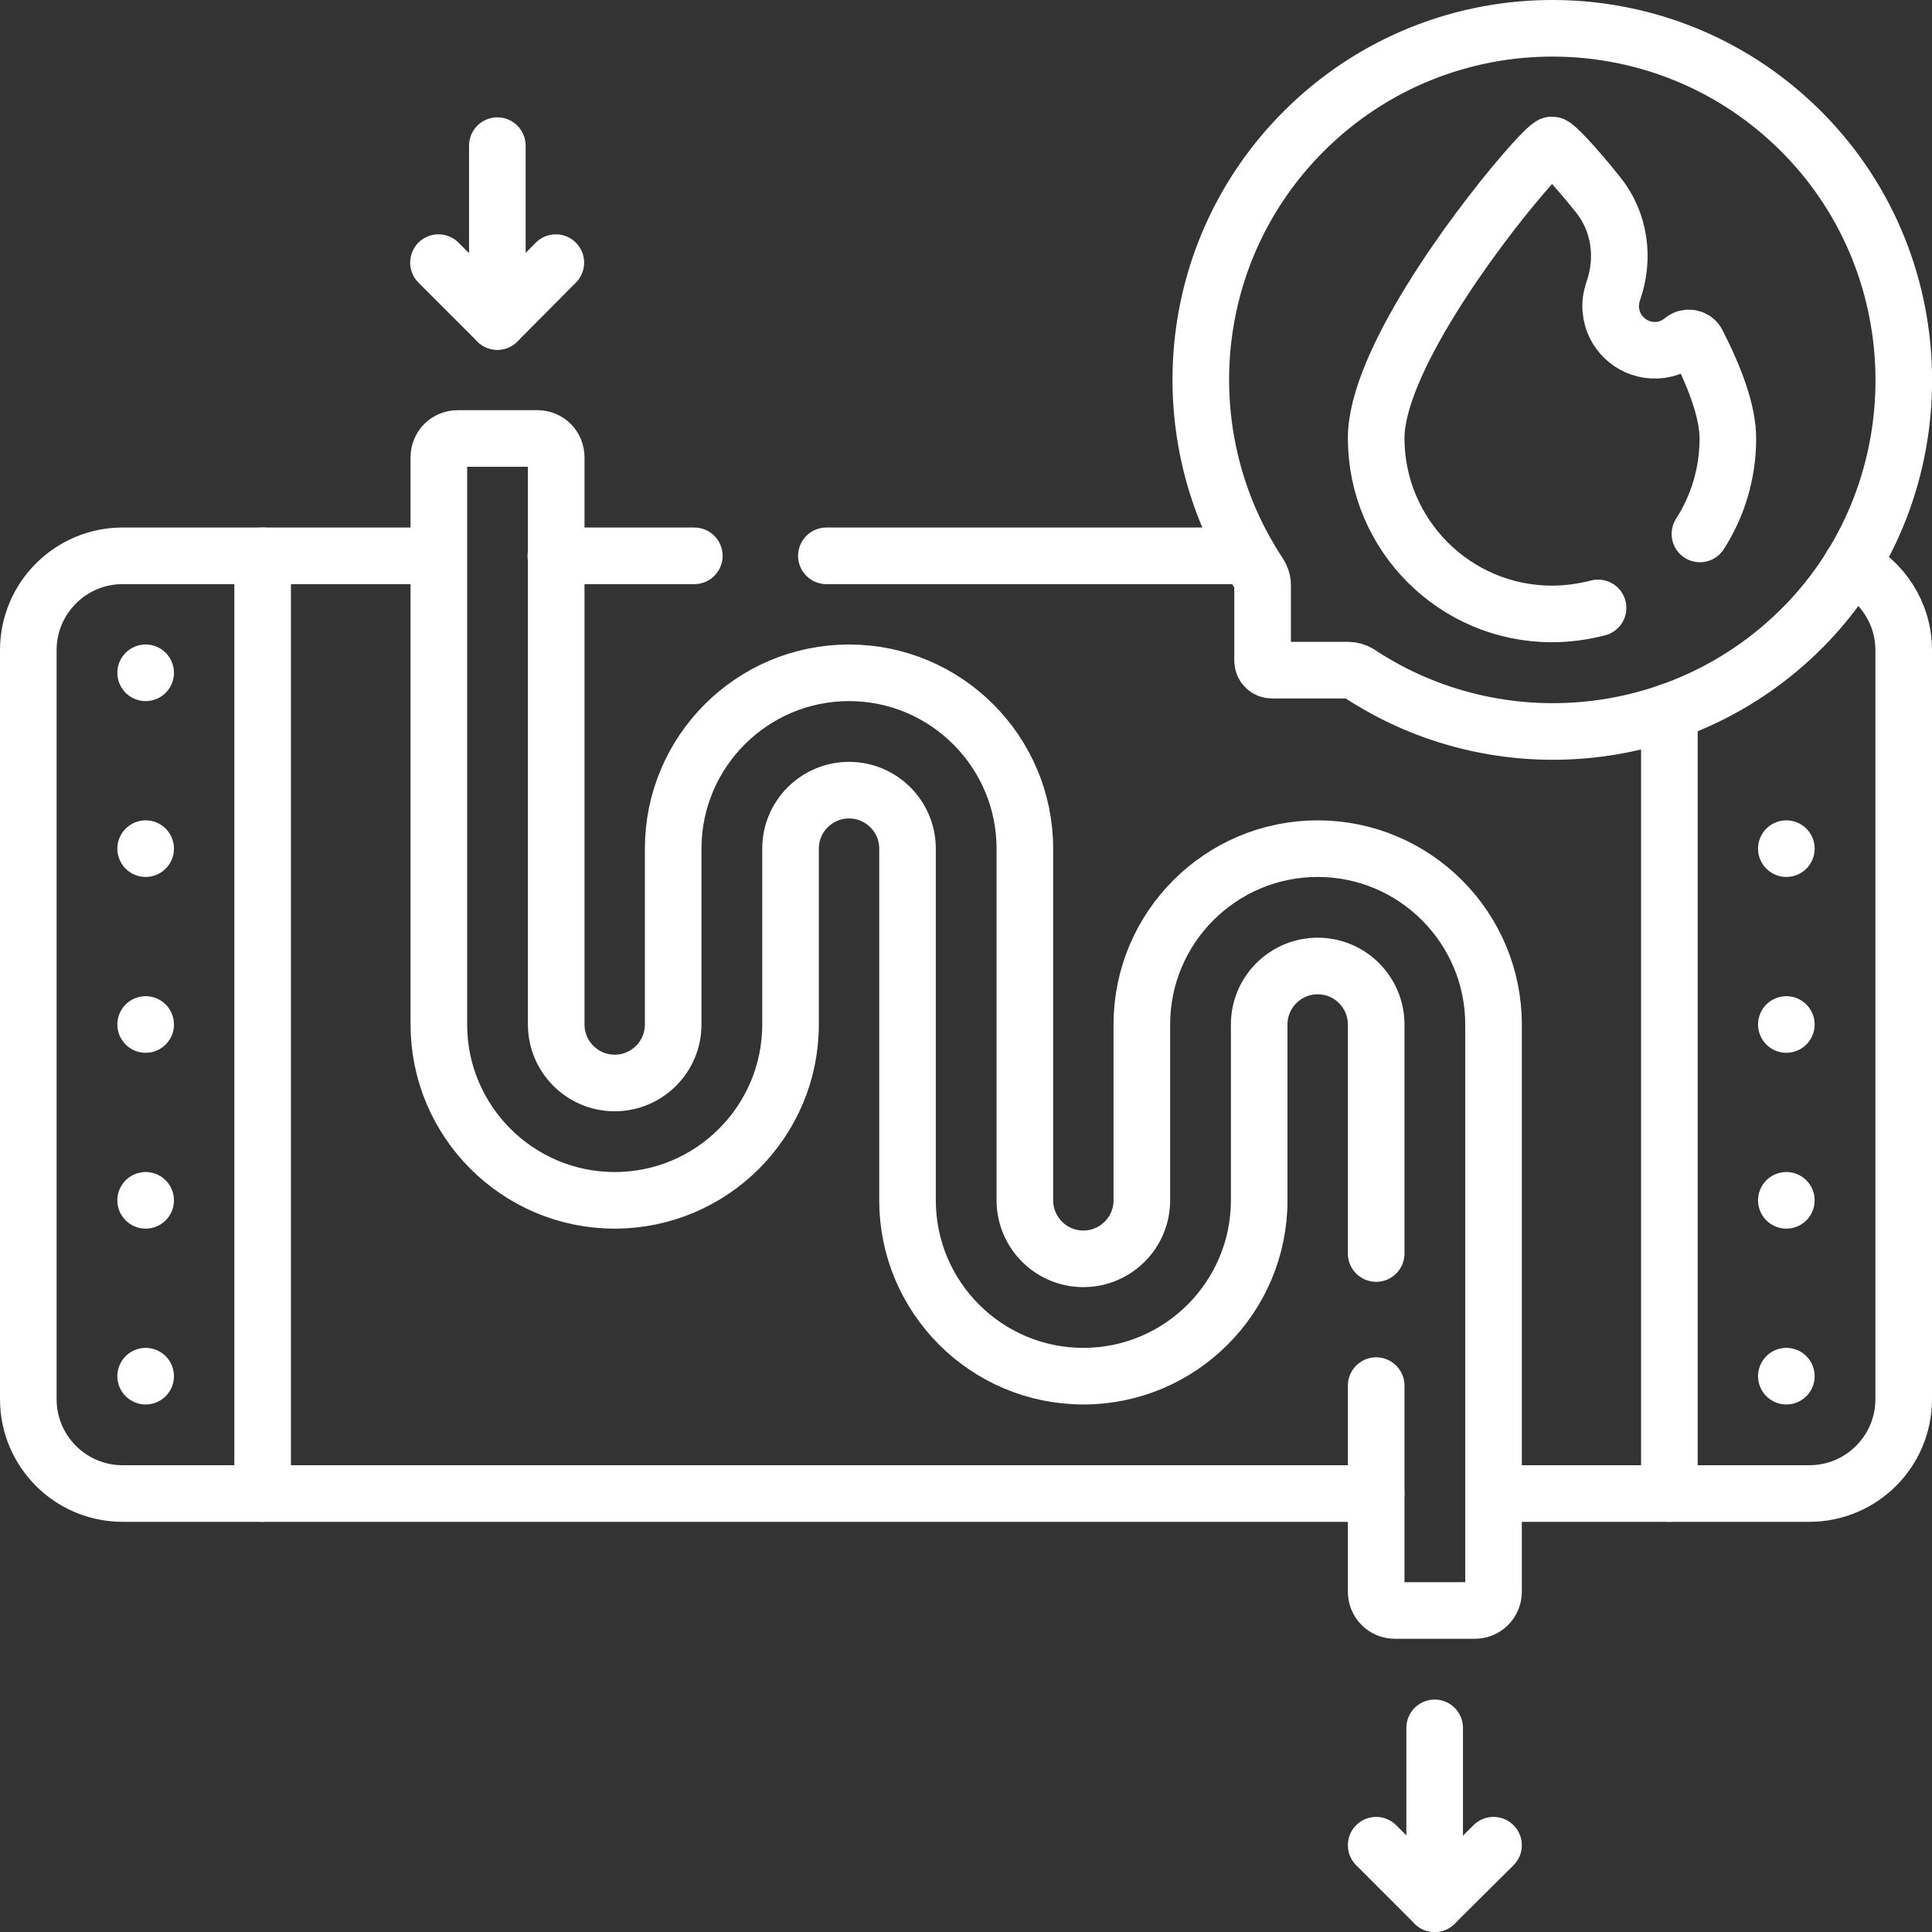
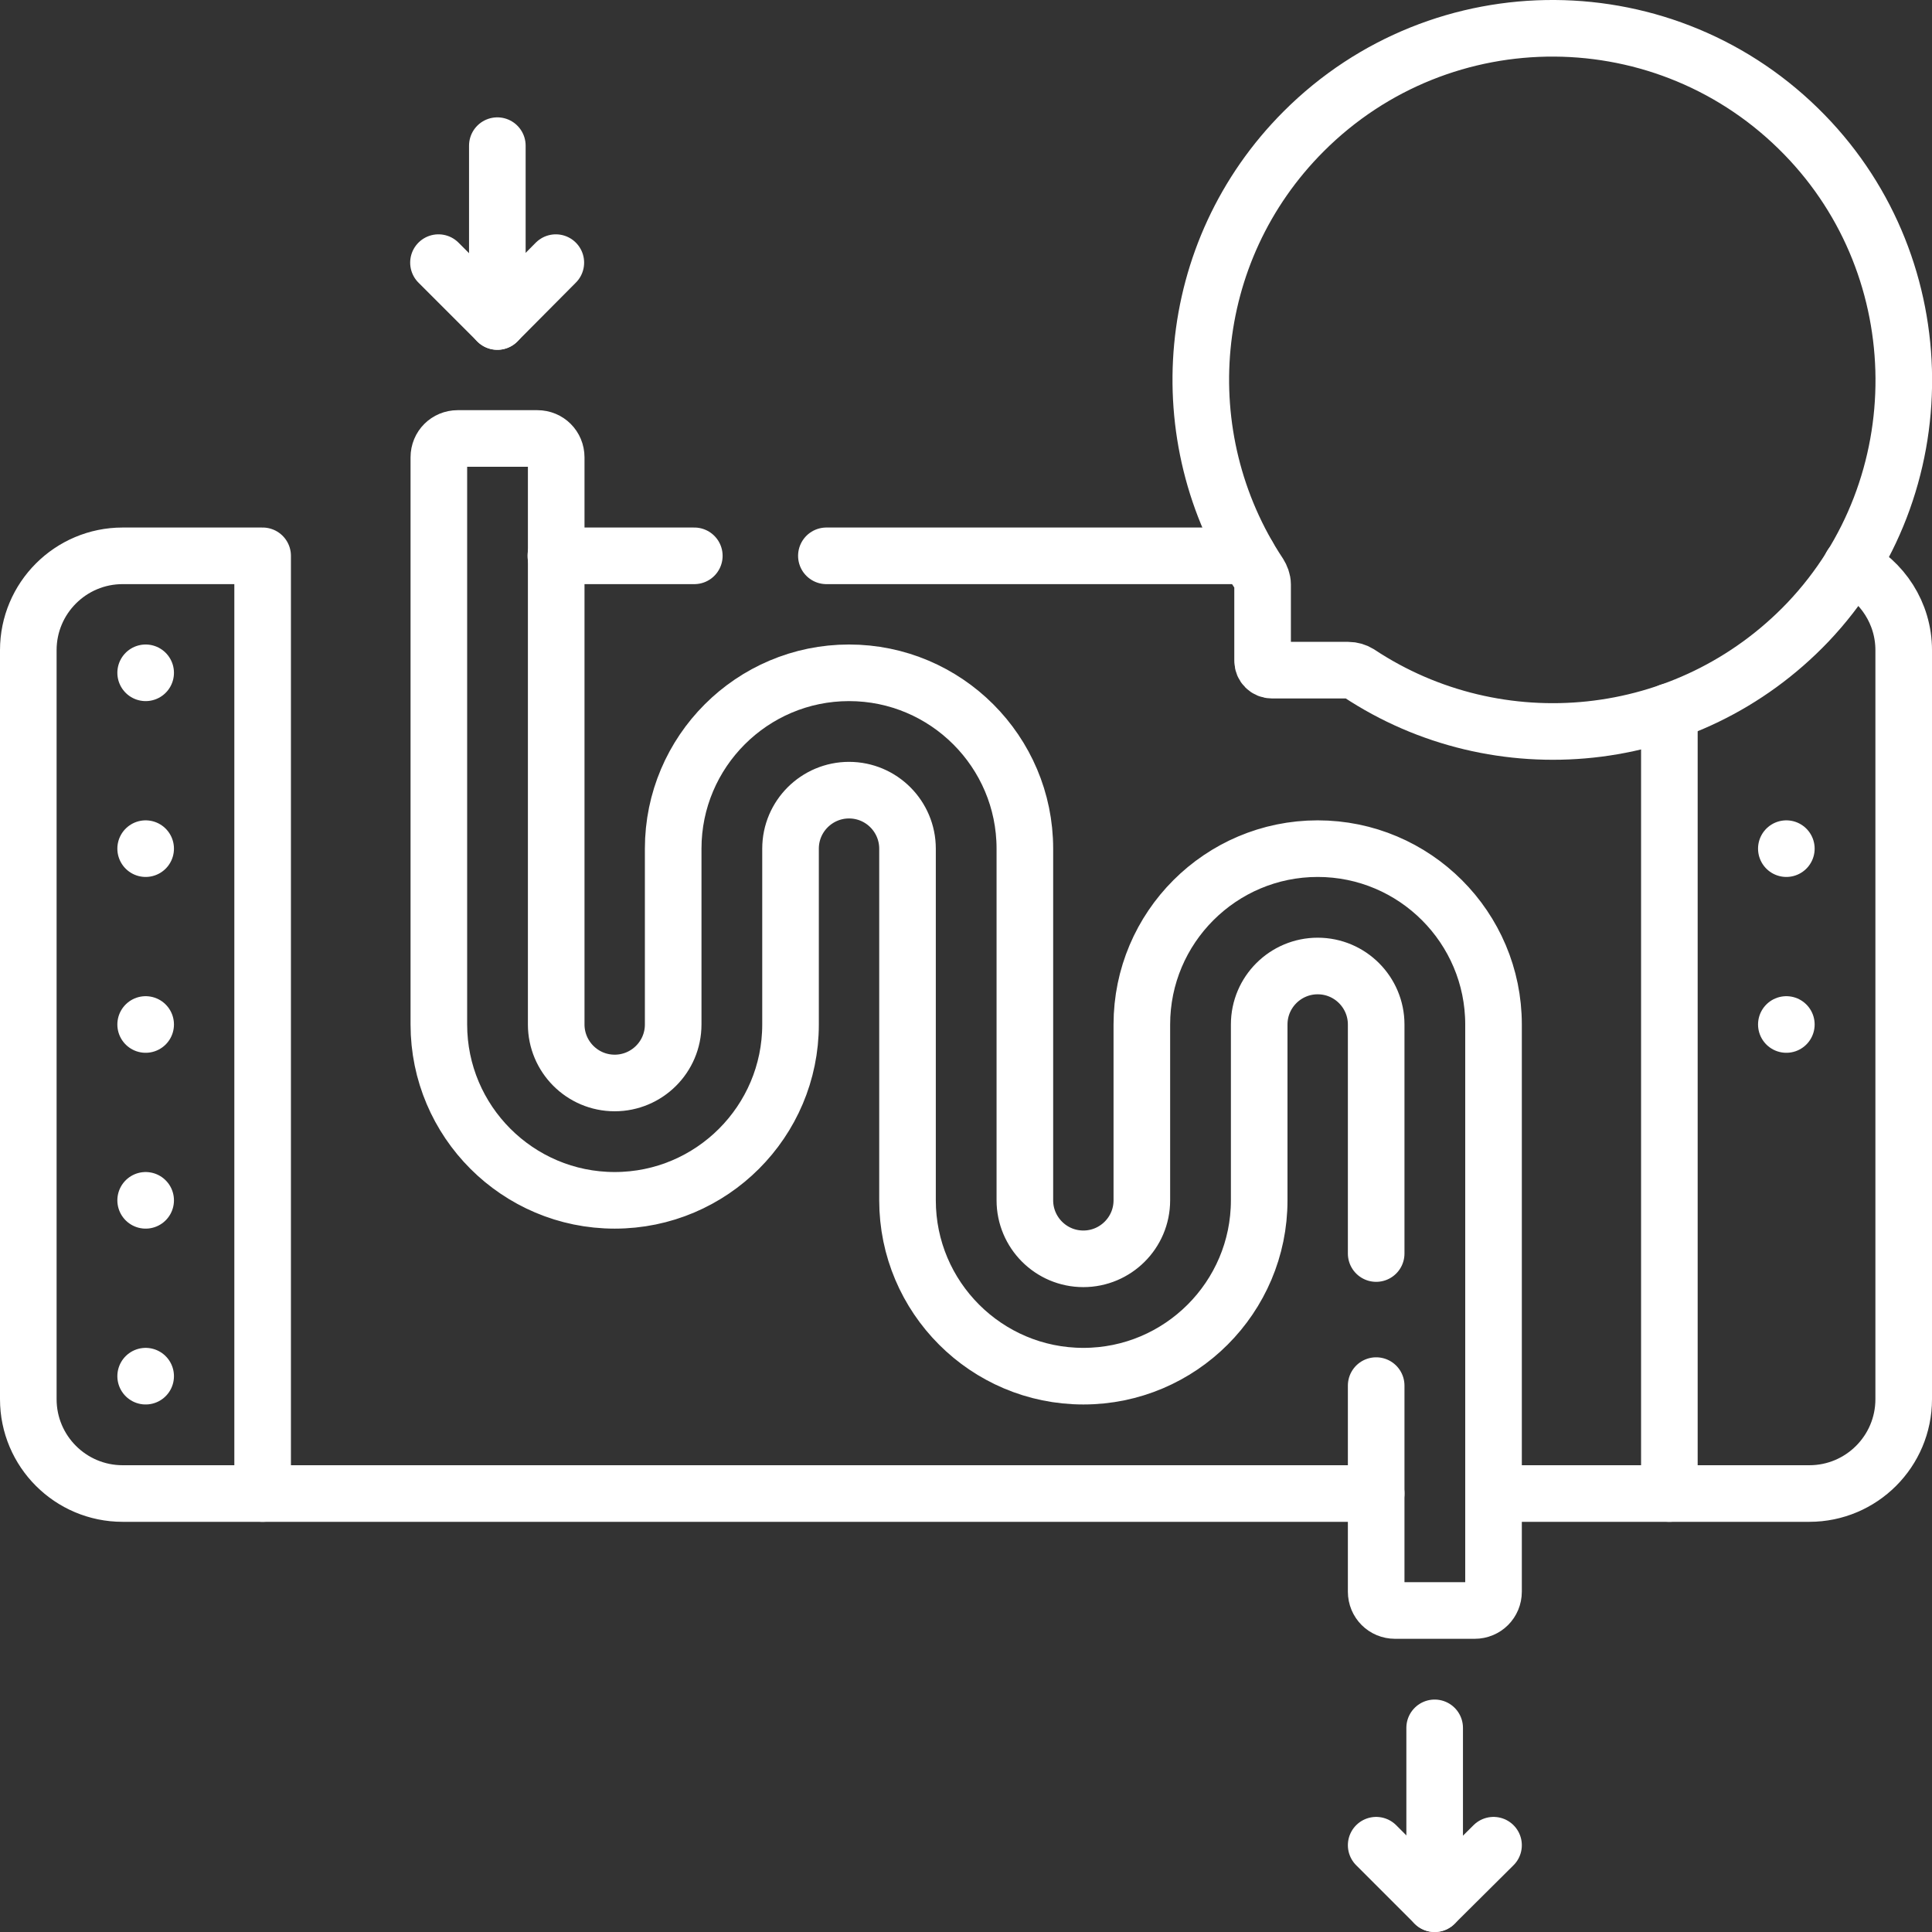
<svg xmlns="http://www.w3.org/2000/svg" version="1.1" id="Layer_1" x="0px" y="0px" viewBox="0 0 512 512" style="enable-background:new 0 0 512 512;" xml:space="preserve" width="85" height="85">
  <rect x="0" y="0" width="512" height="512" fill="#333333" stroke="none" />
  <style type="text/css">
	.st0{fill:none;stroke:#FFFFFF;stroke-width:15;stroke-linecap:round;stroke-linejoin:round;stroke-miterlimit:10;}
</style>
  <g>
-     <line class="st0" x1="116.2" y1="147.3" x2="69.6" y2="147.3" />
    <line class="st0" x1="184" y1="147.3" x2="147.3" y2="147.3" />
    <line class="st0" x1="330.7" y1="147.3" x2="219" y2="147.3" />
    <line class="st0" x1="395.8" y1="395.8" x2="442.4" y2="395.8" />
    <line class="st0" x1="69.6" y1="395.8" x2="364.7" y2="395.8" />
-     <path class="st0" d="M450.5,141.5c4.7-7.3,7.4-16,7.4-25.3c0-7-3.3-15.9-8.1-25.3c-0.7-1.4-2.6-1.8-3.8-0.8c-2.2,1.8-5,2.9-8.1,2.7   c-5.7-0.3-10.5-4.8-11-10.6c-0.2-1.8,0.1-3.4,0.6-5c3.1-8.7,1.8-18.4-4-25.6c-6.4-8-11.4-13.2-12.2-13.2c-0.6,0-3.6,3-7.8,7.9   c-13.3,15.5-38.8,50.2-38.8,69.8c0,25.7,20.9,46.6,46.6,46.6c4.2,0,8.3-0.6,12.2-1.6" />
    <path class="st0" d="M478.2,35.7c-36.3-37.3-96-37.6-132.7-0.9c-31.9,31.9-35.8,81.1-11.8,117.3c0.5,0.8,0.9,1.8,0.9,2.8v20.2   c0,1.4,1.1,2.5,2.5,2.5h20.2c1,0,2,0.3,2.8,0.8c36.8,24.4,87.1,19.9,119-13.5C513.3,128.9,513,71.4,478.2,35.7z" />
    <g>
      <g>
        <line class="st0" x1="38.6" y1="178.3" x2="38.6" y2="178.3" />
      </g>
    </g>
    <g>
      <g>
        <line class="st0" x1="38.6" y1="224.9" x2="38.6" y2="224.9" />
      </g>
    </g>
    <g>
      <g>
        <line class="st0" x1="38.6" y1="271.5" x2="38.6" y2="271.5" />
      </g>
    </g>
    <g>
      <g>
        <line class="st0" x1="38.6" y1="318.1" x2="38.6" y2="318.1" />
      </g>
    </g>
    <g>
      <g>
        <line class="st0" x1="38.6" y1="364.7" x2="38.6" y2="364.7" />
      </g>
    </g>
    <path class="st0" d="M32.5,147.3c-13.8,0-25,11.2-25,25v198.5c0,13.8,11.2,25,25,25h37.1V147.3H32.5z" />
    <path class="st0" d="M442.4,188.6v207.2h37.1c13.8,0,25-11.2,25-25V172.3c0-9.8-5.7-18.3-13.9-22.4" />
    <g>
      <g>
        <line class="st0" x1="473.4" y1="224.9" x2="473.4" y2="224.9" />
      </g>
    </g>
    <g>
      <g>
        <line class="st0" x1="473.4" y1="271.5" x2="473.4" y2="271.5" />
      </g>
    </g>
    <g>
      <g>
-         <line class="st0" x1="473.4" y1="318.1" x2="473.4" y2="318.1" />
-       </g>
+         </g>
    </g>
    <g>
      <g>
-         <line class="st0" x1="473.4" y1="364.7" x2="473.4" y2="364.7" />
-       </g>
+         </g>
    </g>
    <path class="st0" d="M364.7,367.2v54.6c0,2.8,2.2,5,5,5h21.1c2.8,0,5-2.2,5-5V271.5c0-25.7-20.9-46.6-46.6-46.6l0,0   c-25.7,0-46.6,20.9-46.6,46.6v46.6c0,8.6-7,15.5-15.5,15.5l0,0c-8.6,0-15.5-7-15.5-15.5v-93.2c0-25.7-20.9-46.6-46.6-46.6l0,0   c-25.7,0-46.6,20.9-46.6,46.6v46.6c0,8.6-7,15.5-15.5,15.5l0,0c-8.6,0-15.5-7-15.5-15.5V121.2c0-2.8-2.2-5-5-5h-21.1   c-2.8,0-5,2.2-5,5v150.3c0,25.7,20.9,46.6,46.6,46.6l0,0c25.7,0,46.6-20.9,46.6-46.6v-46.6c0-8.6,7-15.5,15.5-15.5l0,0   c8.6,0,15.5,7,15.5,15.5v93.2c0,25.7,20.9,46.6,46.6,46.6l0,0c25.7,0,46.6-20.9,46.6-46.6v-46.6c0-8.6,7-15.5,15.5-15.5l0,0   c8.6,0,15.5,7,15.5,15.5v60.7" />
    <line class="st0" x1="131.8" y1="38.6" x2="131.8" y2="85.2" />
    <polyline class="st0" points="116.2,69.6 131.8,85.2 147.3,69.6  " />
    <line class="st0" x1="380.2" y1="457.9" x2="380.2" y2="504.5" />
    <polyline class="st0" points="395.8,489 380.2,504.5 364.7,489  " />
  </g>
</svg>